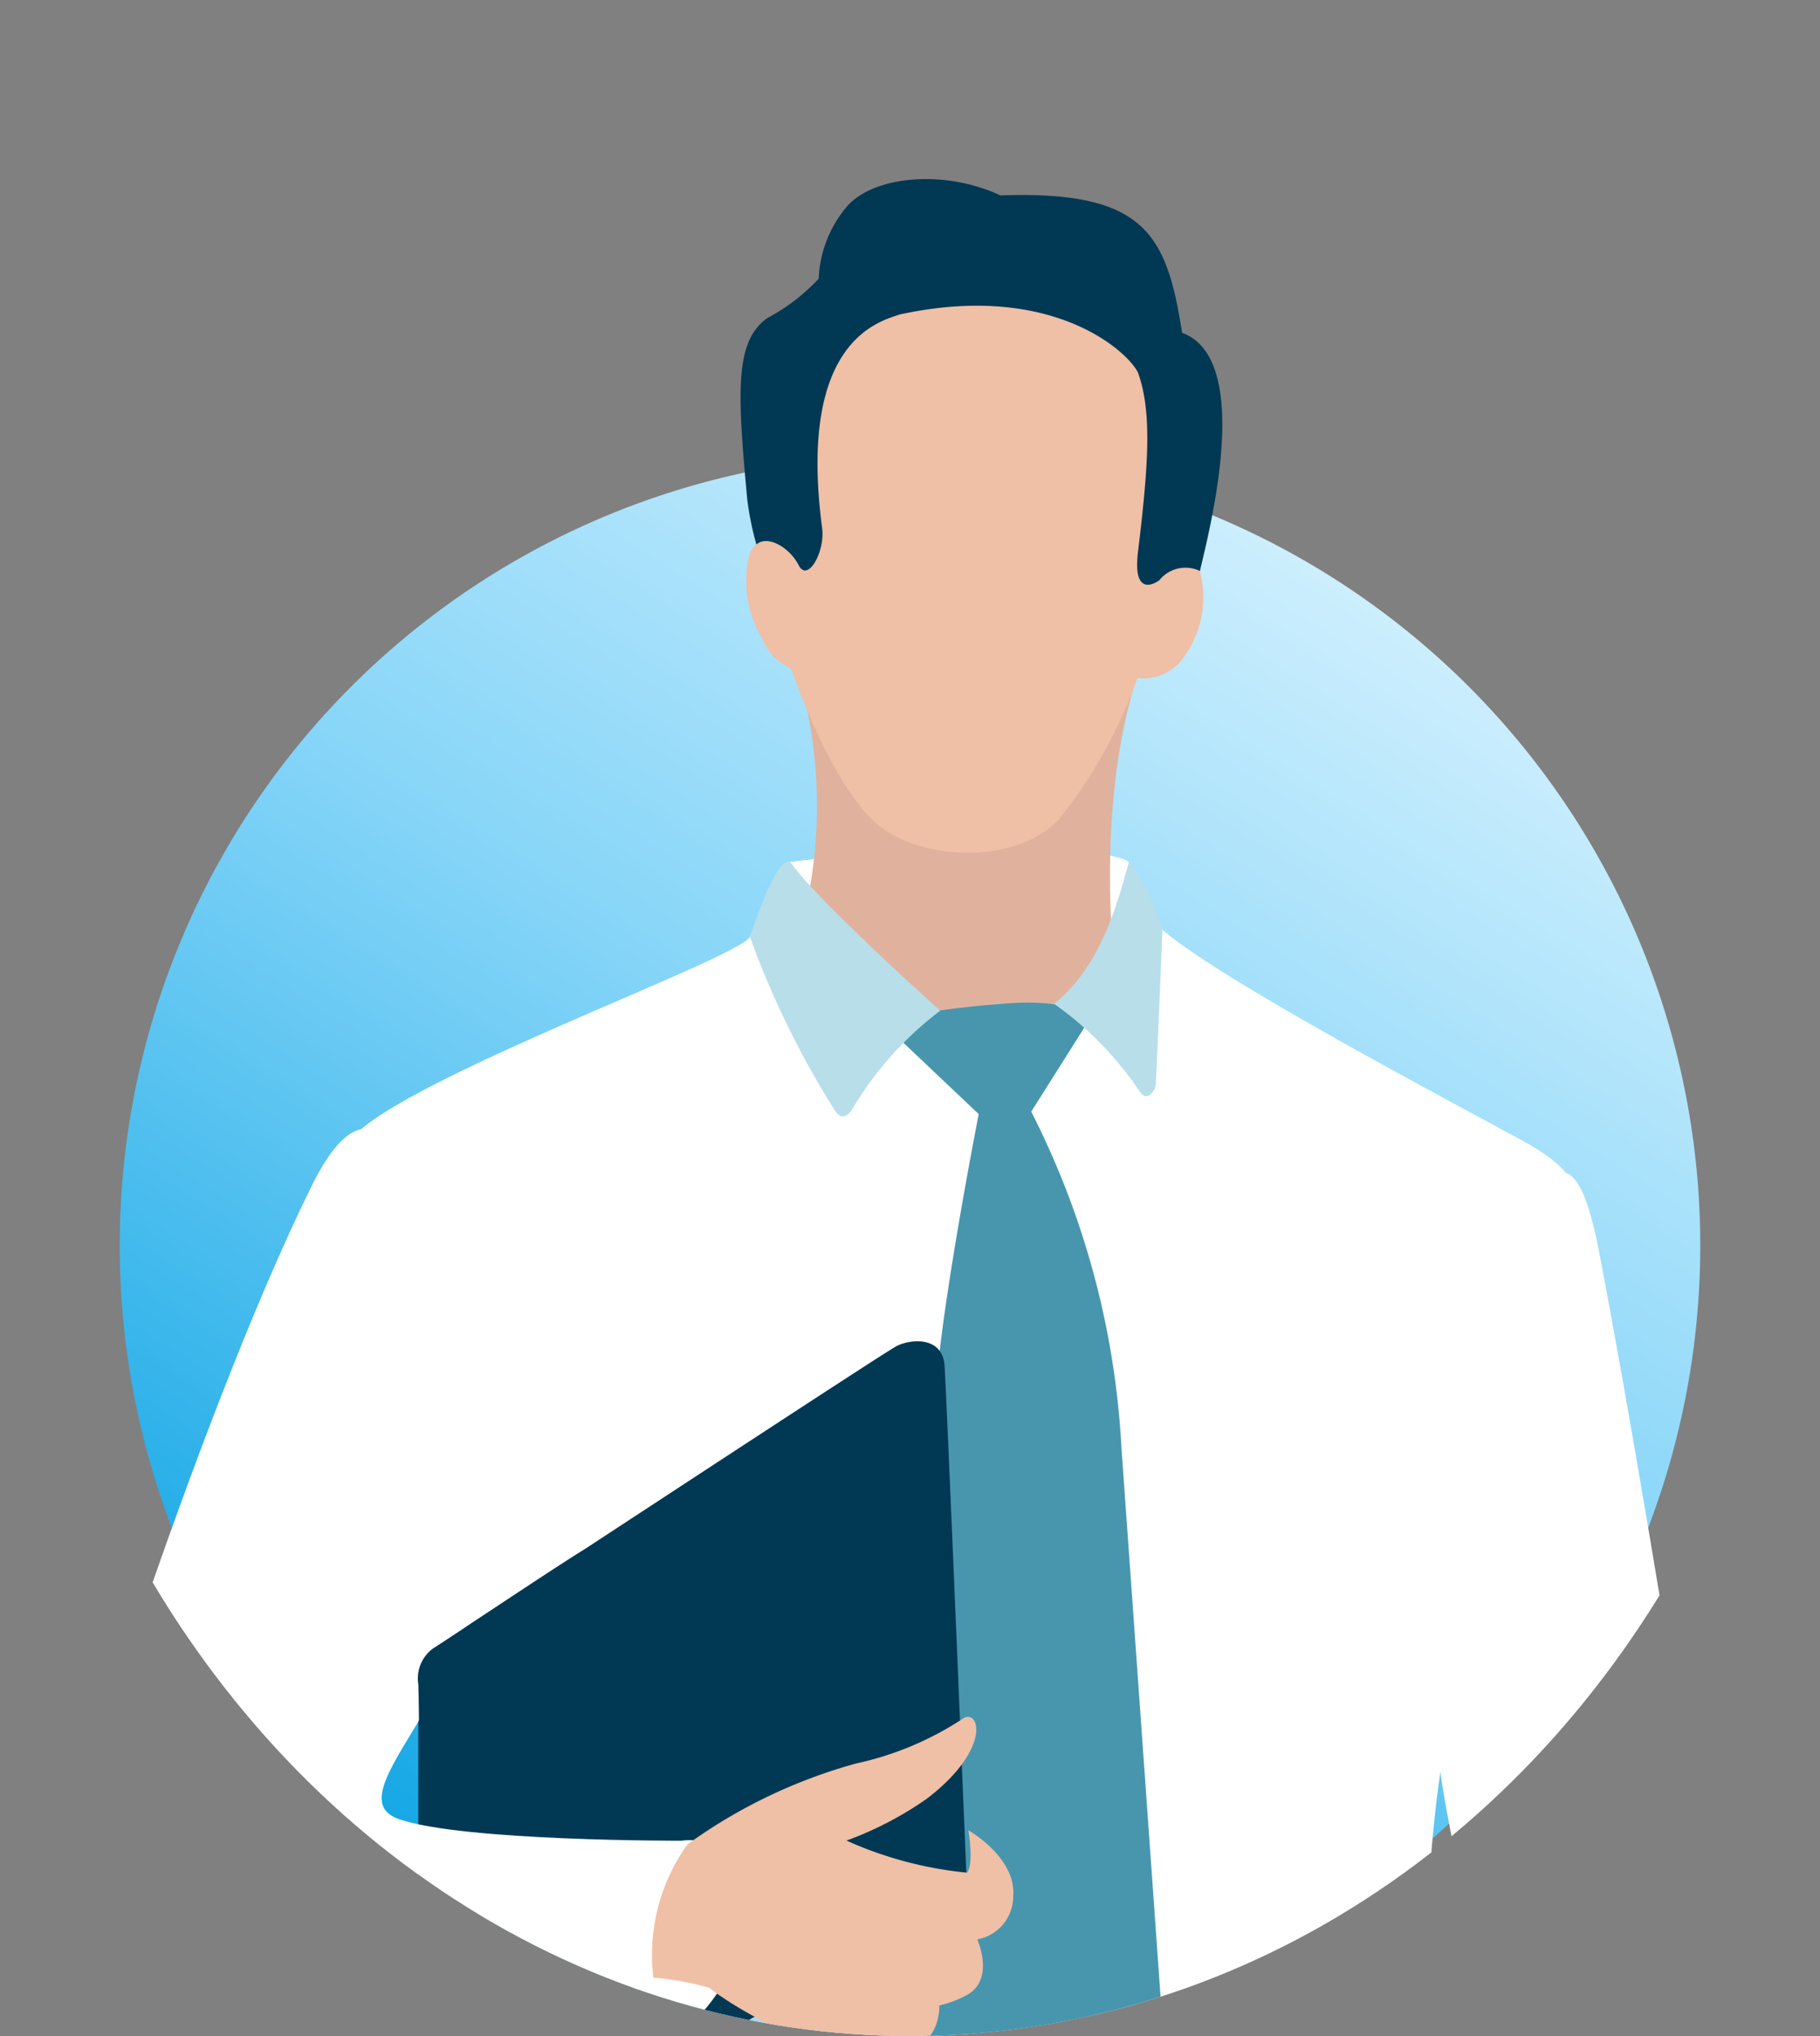
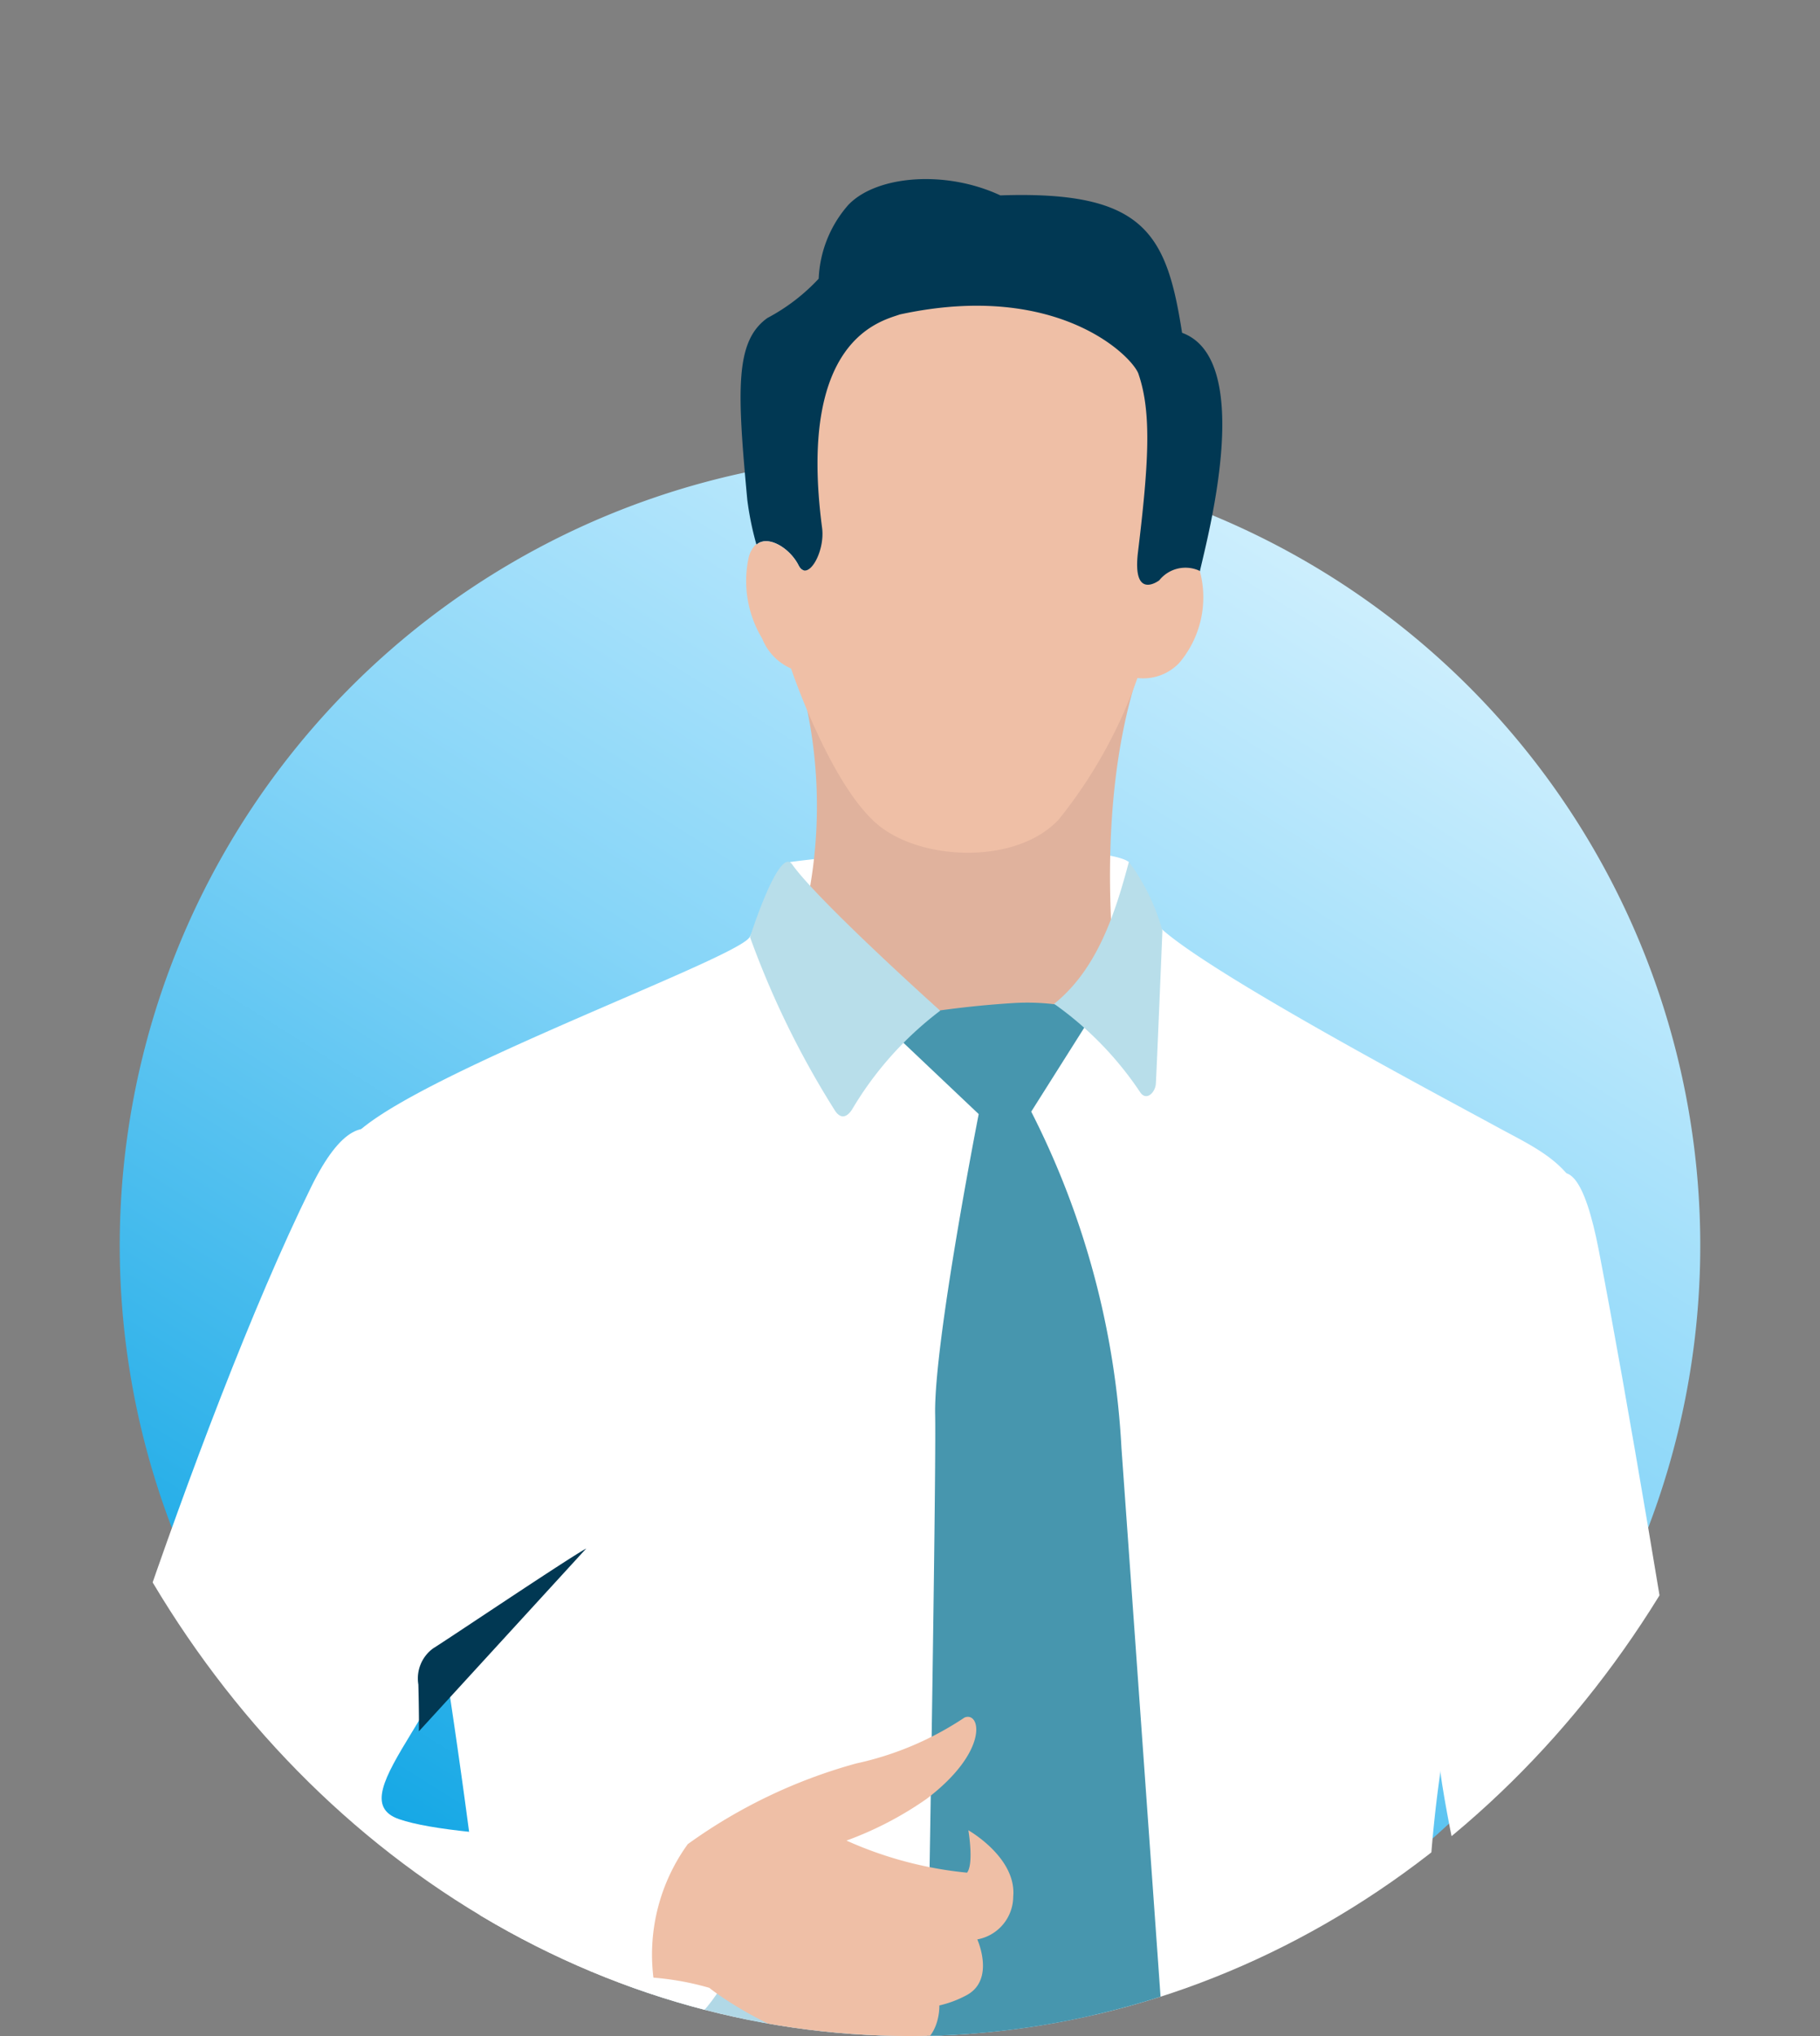
<svg xmlns="http://www.w3.org/2000/svg" width="76" height="85" viewBox="0 0 76 85">
  <rect x="0" y="0" width="76" height="85" fill="#808080" stroke="none" />
  <defs>
    <linearGradient id="linear-gradient" x1="0.93" y1="0.03" x2="0.283" y2="1.057" gradientUnits="objectBoundingBox">
      <stop offset="0" stop-color="#e2f6ff" />
      <stop offset="0.46" stop-color="#86d5f8" />
      <stop offset="1" stop-color="#009fe2" />
    </linearGradient>
    <clipPath id="clip-path">
      <ellipse id="楕円形_66" data-name="楕円形 66" cx="38" cy="42.5" rx="38" ry="42.5" transform="translate(0 -0.396)" fill="#fff" stroke="#707070" stroke-width="1" />
    </clipPath>
  </defs>
  <g id="グループ_768" data-name="グループ 768" transform="translate(0 0.396)">
    <path id="パス_544" data-name="パス 544" d="M33,0A33,33,0,1,1,0,33,33,33,0,0,1,33,0Z" transform="translate(5 18.603)" fill="url(#linear-gradient)" />
    <g id="マスクグループ_43" data-name="マスクグループ 43" transform="translate(0 0)" clip-path="url(#clip-path)">
      <g id="アートワーク_3" data-name="アートワーク 3" transform="translate(38 112.073)">
        <g id="グループ_778" data-name="グループ 778" transform="translate(-35.829 -104.993)">
          <path id="パス_563" data-name="パス 563" d="M84.794,15.261c.476-.42,1.394.14,1.76.865s1.116-.539.981-1.568C86.5,6.7,86.5,20.187,87.4,21.53c1.231,2.407,12.183.019,12.183.019s2.647-5.637,3.726-5.168c.3-1.36,2.337-8.843-.742-9.963C101.921,2.261,100.99.475,94.98.681c-2.323-1.083-5.209-.82-6.359.408a4.968,4.968,0,0,0-1.228,3.07A8.1,8.1,0,0,1,85.251,5.8c-1.354.968-1.269,2.985-.839,7.593A12.685,12.685,0,0,0,84.794,15.261Z" transform="translate(-55.377 0)" fill="#013853" />
          <path id="パス_564" data-name="パス 564" d="M149.6,588.567s3.423,2.568,3.951,3.08a13.742,13.742,0,0,0,3.917,1.389.8.8,0,0,1,.678.552,3.886,3.886,0,0,1,.01,1.6s-3.933.058-7.977.029c-2.625-.019-6.35,0-6.35,0s-3.161.408-3.274-.307a21.735,21.735,0,0,1,.566-8.542C142.011,583.658,149.6,588.567,149.6,588.567Z" transform="translate(-92.396 -385.42)" fill="#013853" />
          <path id="パス_565" data-name="パス 565" d="M49.555,585.05s1.384,4.821.67,7.678a19.7,19.7,0,0,1-4.419.112s-1.412-.042-3.058.045a93.607,93.607,0,0,1-9.865-.023c-.268-.044.019-1.934.407-2.025a20.877,20.877,0,0,0,4.927-1.791l1.071-1.406s.945-1.674,2.776-4.762S49.555,585.05,49.555,585.05Z" transform="translate(-21.575 -383.02)" fill="#013853" />
          <path id="パス_566" data-name="パス 566" d="M50.116,244.491c.145,11.349-.6,50.415-1.039,56.482s.362,44.385.362,44.385,8.321,1.811,11.74-.312c.146-.814,4.691-38.929,4.31-43.02s4.221-37.069,5.072-38.182,1.4,1.459,1.422,2.106,4.1,30.732,4.172,32.674,3.707,45.571,3.758,46.865,12.473-.46,12.191-1.961.871-51.377.771-53.966-.974-40.719-3.4-51.43-14.837-25.3-21.315-25.263S49.92,229.161,50.116,244.491Z" transform="translate(-32.218 -140.114)" fill="#174766" />
          <path id="パス_567" data-name="パス 567" d="M35.829,94.613c.215,3.1,2.485,11.858,3.033,14.435a338.838,338.838,0,0,1,4.448,37.806c2.911.162,13.428-.238,16.578-.283,6.894-.1,17.73-.332,19.327.081.162-1.132,1.721-13.251,1.752-18.007.108-16.443,5.814-22.421,6.739-28.9.606-4.246-1.613-5.078-3.72-6.227-2.669-1.455-12.008-6.4-14.129-8.349-.373-1.294-1.151-1.371-1.308-2.745-1.087-.822-10.106-.557-14.159,0-.295.414-.951,1.769-1.671,3.112C52.372,86.485,35.331,92.484,35.829,94.613Z" transform="translate(-23.576 -53.911)" fill="#fff" />
          <path id="パス_568" data-name="パス 568" d="M97.976,68.455l-8.808-2.412a20,20,0,0,0,.652-13.166c-1.088-4.09,16.039-6,14.074.594-1.891,6.341-.576,13.919-.576,13.919Z" transform="translate(-58.692 -32.354)" fill="#e0b29d" />
          <path id="パス_569" data-name="パス 569" d="M73.606,217.619c-6.033,6.817-18.966,6.7-18.966,6.7l-.7-6.856,12.223-5.249,7.973.965A6.484,6.484,0,0,1,73.606,217.619Z" transform="translate(-35.504 -139.682)" fill="#b1d8e6" />
          <path id="パス_570" data-name="パス 570" d="M105.291,105.273l-4.118-3.9a40.528,40.528,0,0,1,5.592-.737,9.446,9.446,0,0,1,3.331.4l-2.612,4.135a34.959,34.959,0,0,1,3.768,14.042c.622,8.67,2.068,29.031,2.068,29.031s-3.709,5.422-4.1,5.61a1.023,1.023,0,0,1-1.348-.117c-.48-.5-4.818-5.9-4.818-5.9s.476-27.038.418-30.029S105.291,105.273,105.291,105.273Z" transform="translate(-66.593 -66.238)" fill="#4796ae" />
          <path id="パス_571" data-name="パス 571" d="M93.222,89.6a14.325,14.325,0,0,0-3.685,4.131c-.323.485-.585.227-.7.054a37.138,37.138,0,0,1-3.557-7.26s1.211-3.811,1.755-3.041C88.131,85.037,93.222,89.6,93.222,89.6Z" transform="translate(-56.132 -54.881)" fill="#b8deea" />
          <path id="パス_572" data-name="パス 572" d="M126.032,93.028a14.1,14.1,0,0,0-3.6-3.7c1.82-1.456,2.567-3.84,3.122-5.926a8.623,8.623,0,0,1,1.4,2.873s-.248,6.053-.275,6.4S126.293,93.4,126.032,93.028Z" transform="translate(-80.585 -54.896)" fill="#b8deea" />
          <path id="パス_573" data-name="パス 573" d="M175.455,184.767c-.677-2.622-2.478-22.473-2.624-23.273S169.148,148.66,169.1,144.4s4.357-32.444,6.8-19.757,6.446,38.786,6.809,42.227.234,16.148.2,18.337S176.132,187.39,175.455,184.767Z" transform="translate(-111.304 -79.9)" fill="#fff" />
          <path id="パス_574" data-name="パス 574" d="M183.244,298.49a6.647,6.647,0,0,0-2.569,2.527,14.273,14.273,0,0,0-.267,4.2c.074.512-.219,2.851,0,3.3s2.084-.475,2.164-3.183a4.184,4.184,0,0,1,.45-2.075,4.457,4.457,0,0,1,.34,2.807c-.41,1.235-2.027,2.771-2.307,3.442s.044,1.968.706,1.847c.2-.036.808-.674.808-.674s.705.435,1.106.267a2.707,2.707,0,0,0,.828-.747,2.13,2.13,0,0,0,1.16.2c.658-.077,2.987-2,3.326-2.416s1.559-6.665-.643-8.409A4.971,4.971,0,0,0,183.244,298.49Z" transform="translate(-118.693 -196.272)" fill="#efbfa6" />
-           <path id="パス_575" data-name="パス 575" d="M44.67,176.5c.012-.729.031-20.206.031-20.206a1.552,1.552,0,0,1,.617-1.508c.61-.377,18.431-12.1,19.321-12.6.528-.3,1.924-.479,2.033.771.064.735.879,20.394.91,21.2s-.316,1.334-1.616,1.9-17.9,10.393-19.485,11.223S44.658,177.231,44.67,176.5Z" transform="translate(-29.402 -93.448)" fill="#013853" />
          <path id="パス_576" data-name="パス 576" d="M26.283,145.7s-9.109.031-11.793-.9,2.932-5.1,3.317-10.514c.139-1.951-2.066-25.867-6.979-15.89S-.053,147.393,0,148.773s.018,4.468,2.83,5.742,20.864.728,20.864.728,4.205-1.537,4.96-5.257C29.647,145.091,26.283,145.7,26.283,145.7Z" transform="translate(0 -76.331)" fill="#fff" />
          <path id="パス_577" data-name="パス 577" d="M74.773,193.149a21.944,21.944,0,0,1,7.031-3.368,13.151,13.151,0,0,0,4.53-1.92c.671-.262,1.034,1.4-1.581,3.393A14.432,14.432,0,0,1,81.4,193a16.048,16.048,0,0,0,5.036,1.34c.292-.387.054-1.77.054-1.77s2.02,1.14,1.873,2.769a1.826,1.826,0,0,1-1.5,1.787s.756,1.668-.434,2.322a4.543,4.543,0,0,1-1.151.435s.059,1.474-1.183,1.776c-3.841.934-8.2-2.31-8.42-2.511a11.765,11.765,0,0,0-2.336-.426A7.868,7.868,0,0,1,74.773,193.149Z" transform="translate(-48.224 -123.636)" fill="#efbfa6" />
          <path id="パス_578" data-name="パス 578" d="M51.741,167.266c-.891.5-5.784,3.794-6.394,4.171a1.552,1.552,0,0,0-.617,1.508s.034,1.226.022,1.955Z" transform="translate(-29.431 -110.097)" fill="#013853" />
          <path id="パス_579" data-name="パス 579" d="M101.385,274.865l-16.316.331-.062-3.024,16.557-.239Z" transform="translate(-55.953 -178.991)" fill="#003853" />
          <path id="パス_580" data-name="パス 580" d="M145.8,274.816l-6.67-.026-.242-2.817,6.551.112Z" transform="translate(-91.421 -179.017)" fill="#003853" />
          <path id="パス_581" data-name="パス 581" d="M58.494,276.241l7.606-.067-.121-2.932-6.907.281Z" transform="translate(-38.502 -179.853)" fill="#003853" />
          <path id="パス_582" data-name="パス 582" d="M109.318,275.963a1.154,1.154,0,0,1-1.127,1.174l-4.439.09a1.155,1.155,0,0,1-1.174-1.127l-.037-1.808a1.155,1.155,0,0,1,1.127-1.174l4.438-.09a1.154,1.154,0,0,1,1.174,1.127Z" transform="translate(-67.494 -179.711)" fill="#3886ad" />
          <path id="パス_583" data-name="パス 583" d="M103.683,26.532a1.4,1.4,0,0,0-1.679.4s-1.136.871-.888-1.178c.448-3.7.573-5.8.032-7.405-.168-.668-3.3-3.964-9.972-2.518-.822.287-4.286,1.048-3.251,8.909.135,1.029-.615,2.293-.981,1.568s-1.284-1.284-1.76-.865l-.008-.025a1.154,1.154,0,0,0-.324.593,4.65,4.65,0,0,0,.572,3.352,2.287,2.287,0,0,0,1.205,1.25s1.592,4.737,3.551,6.458c1.807,1.588,5.861,1.755,7.632-.161a20.03,20.03,0,0,0,3.281-5.9,2.076,2.076,0,0,0,1.741-.625,4.232,4.232,0,0,0,.876-3.8C103.705,26.575,103.689,26.545,103.683,26.532Z" transform="translate(-55.767 -10.18)" fill="#efbfa6" />
        </g>
      </g>
    </g>
  </g>
</svg>